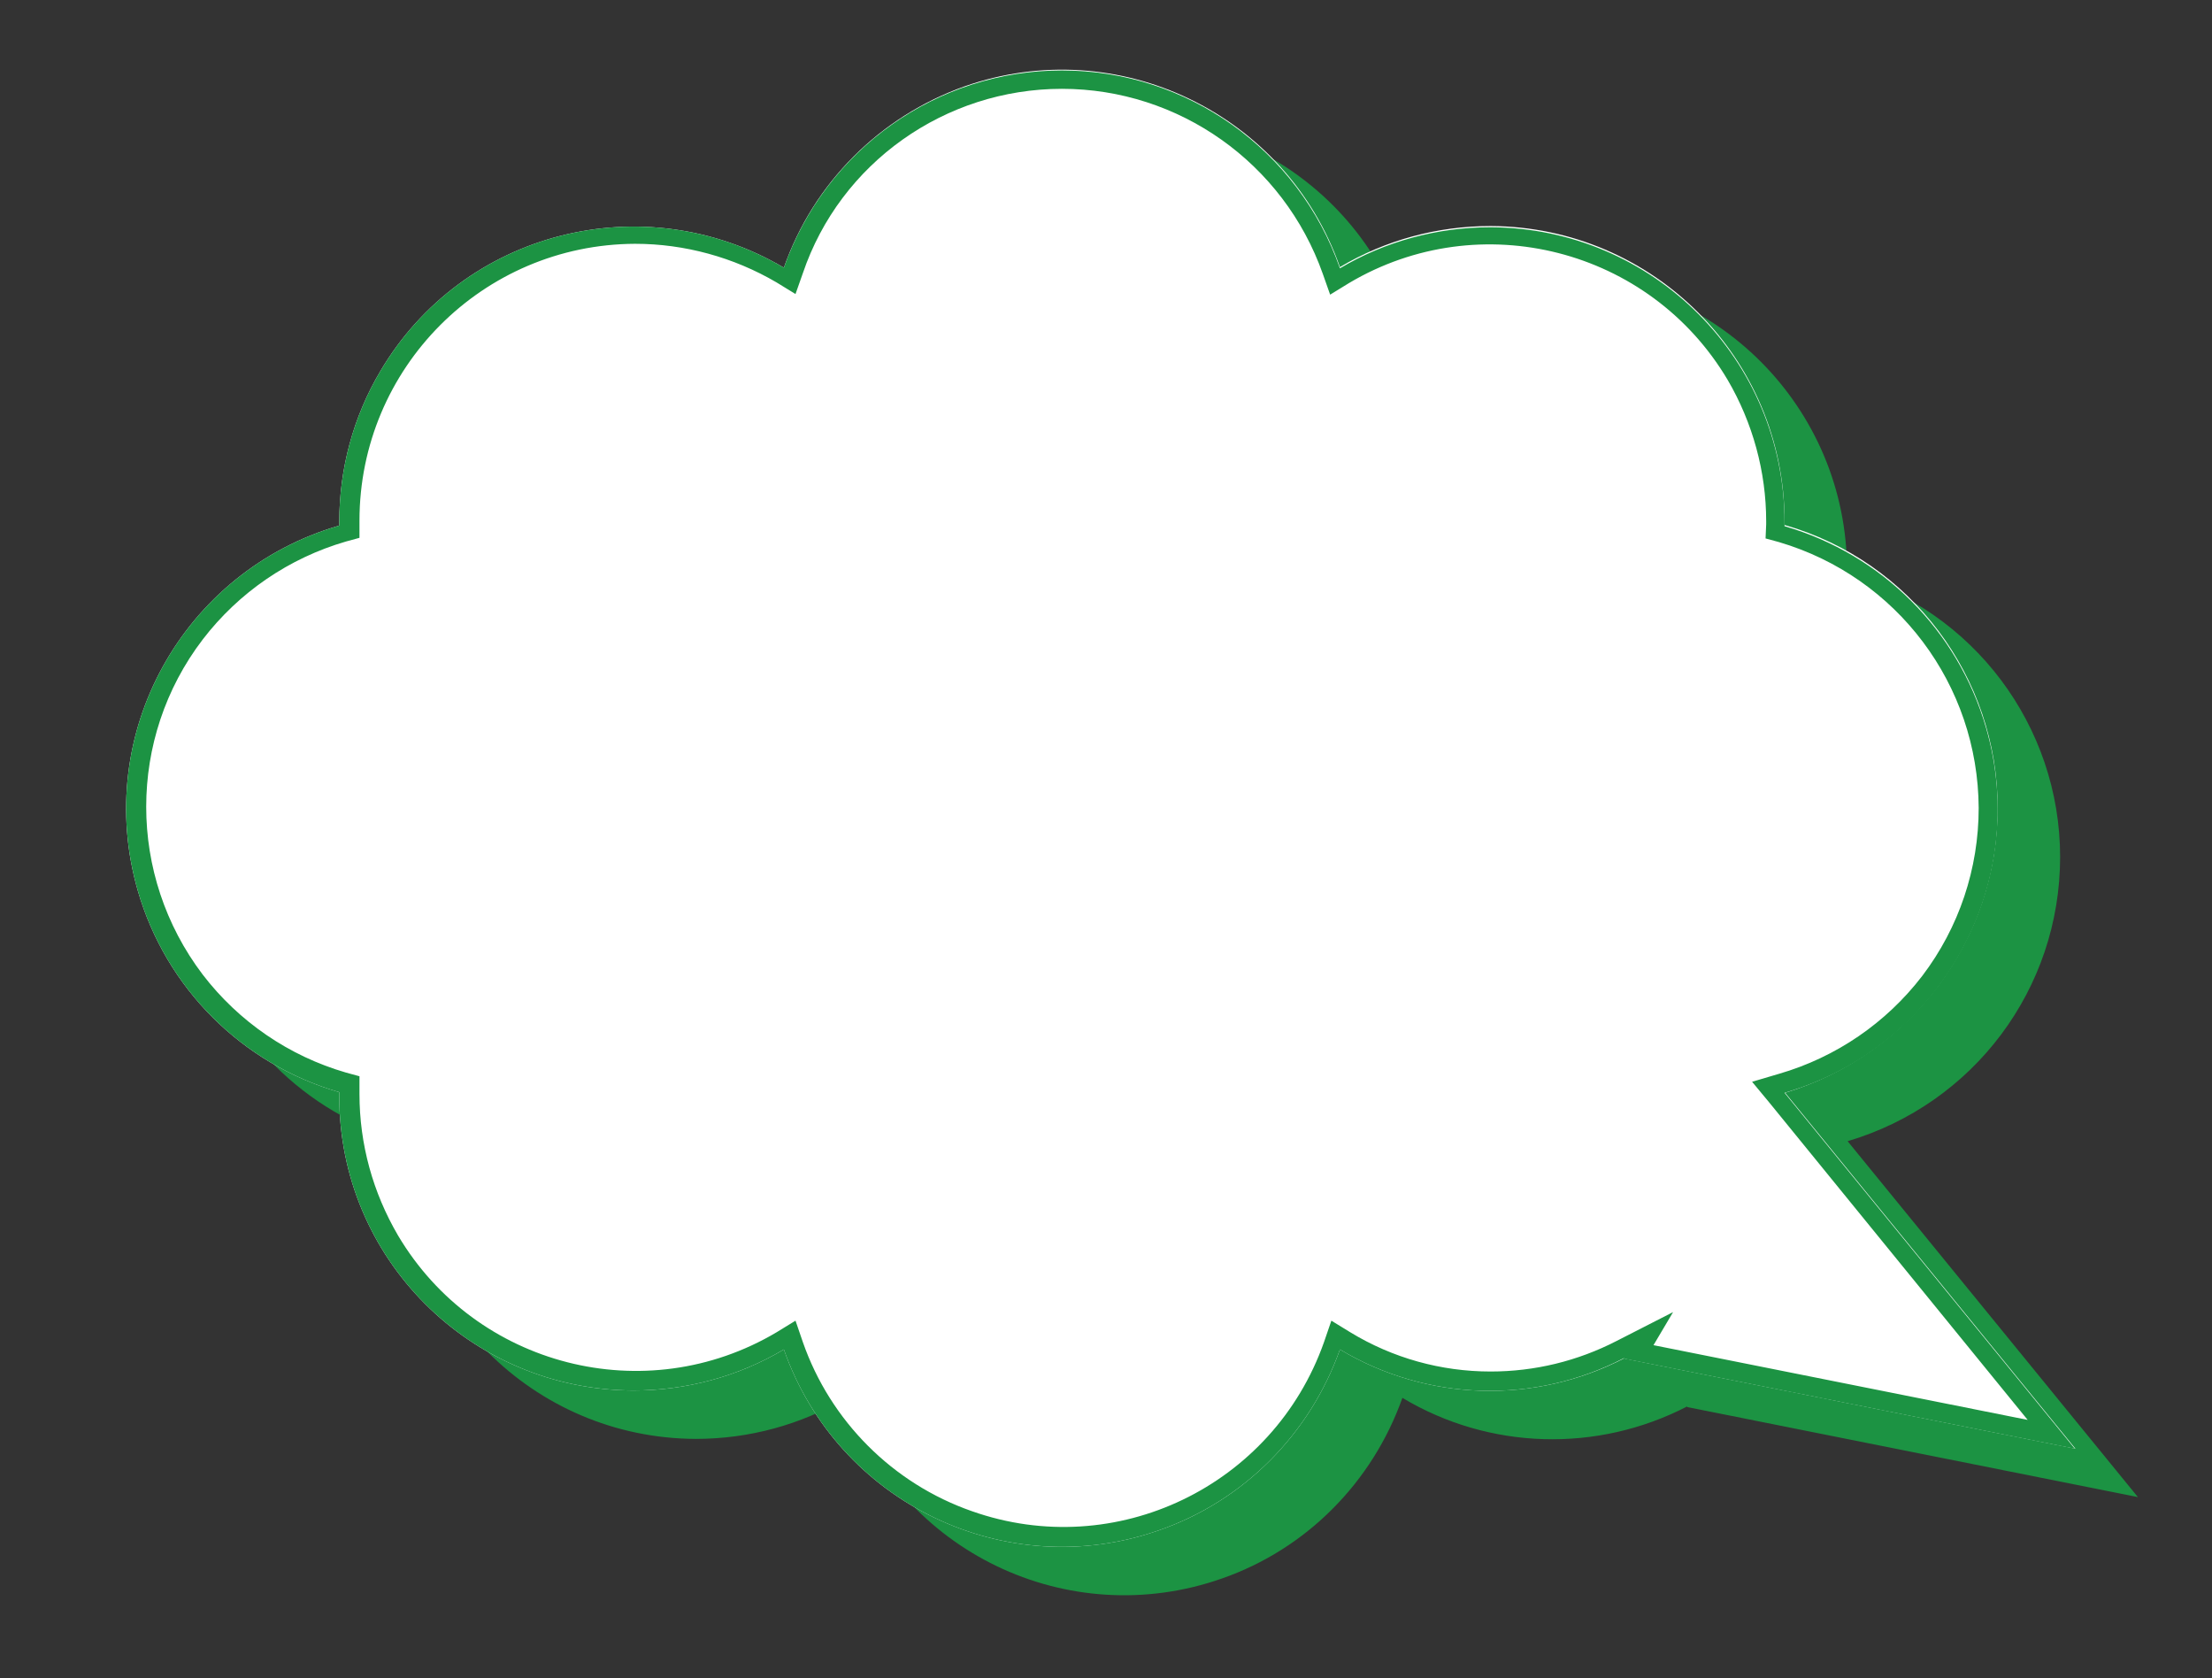
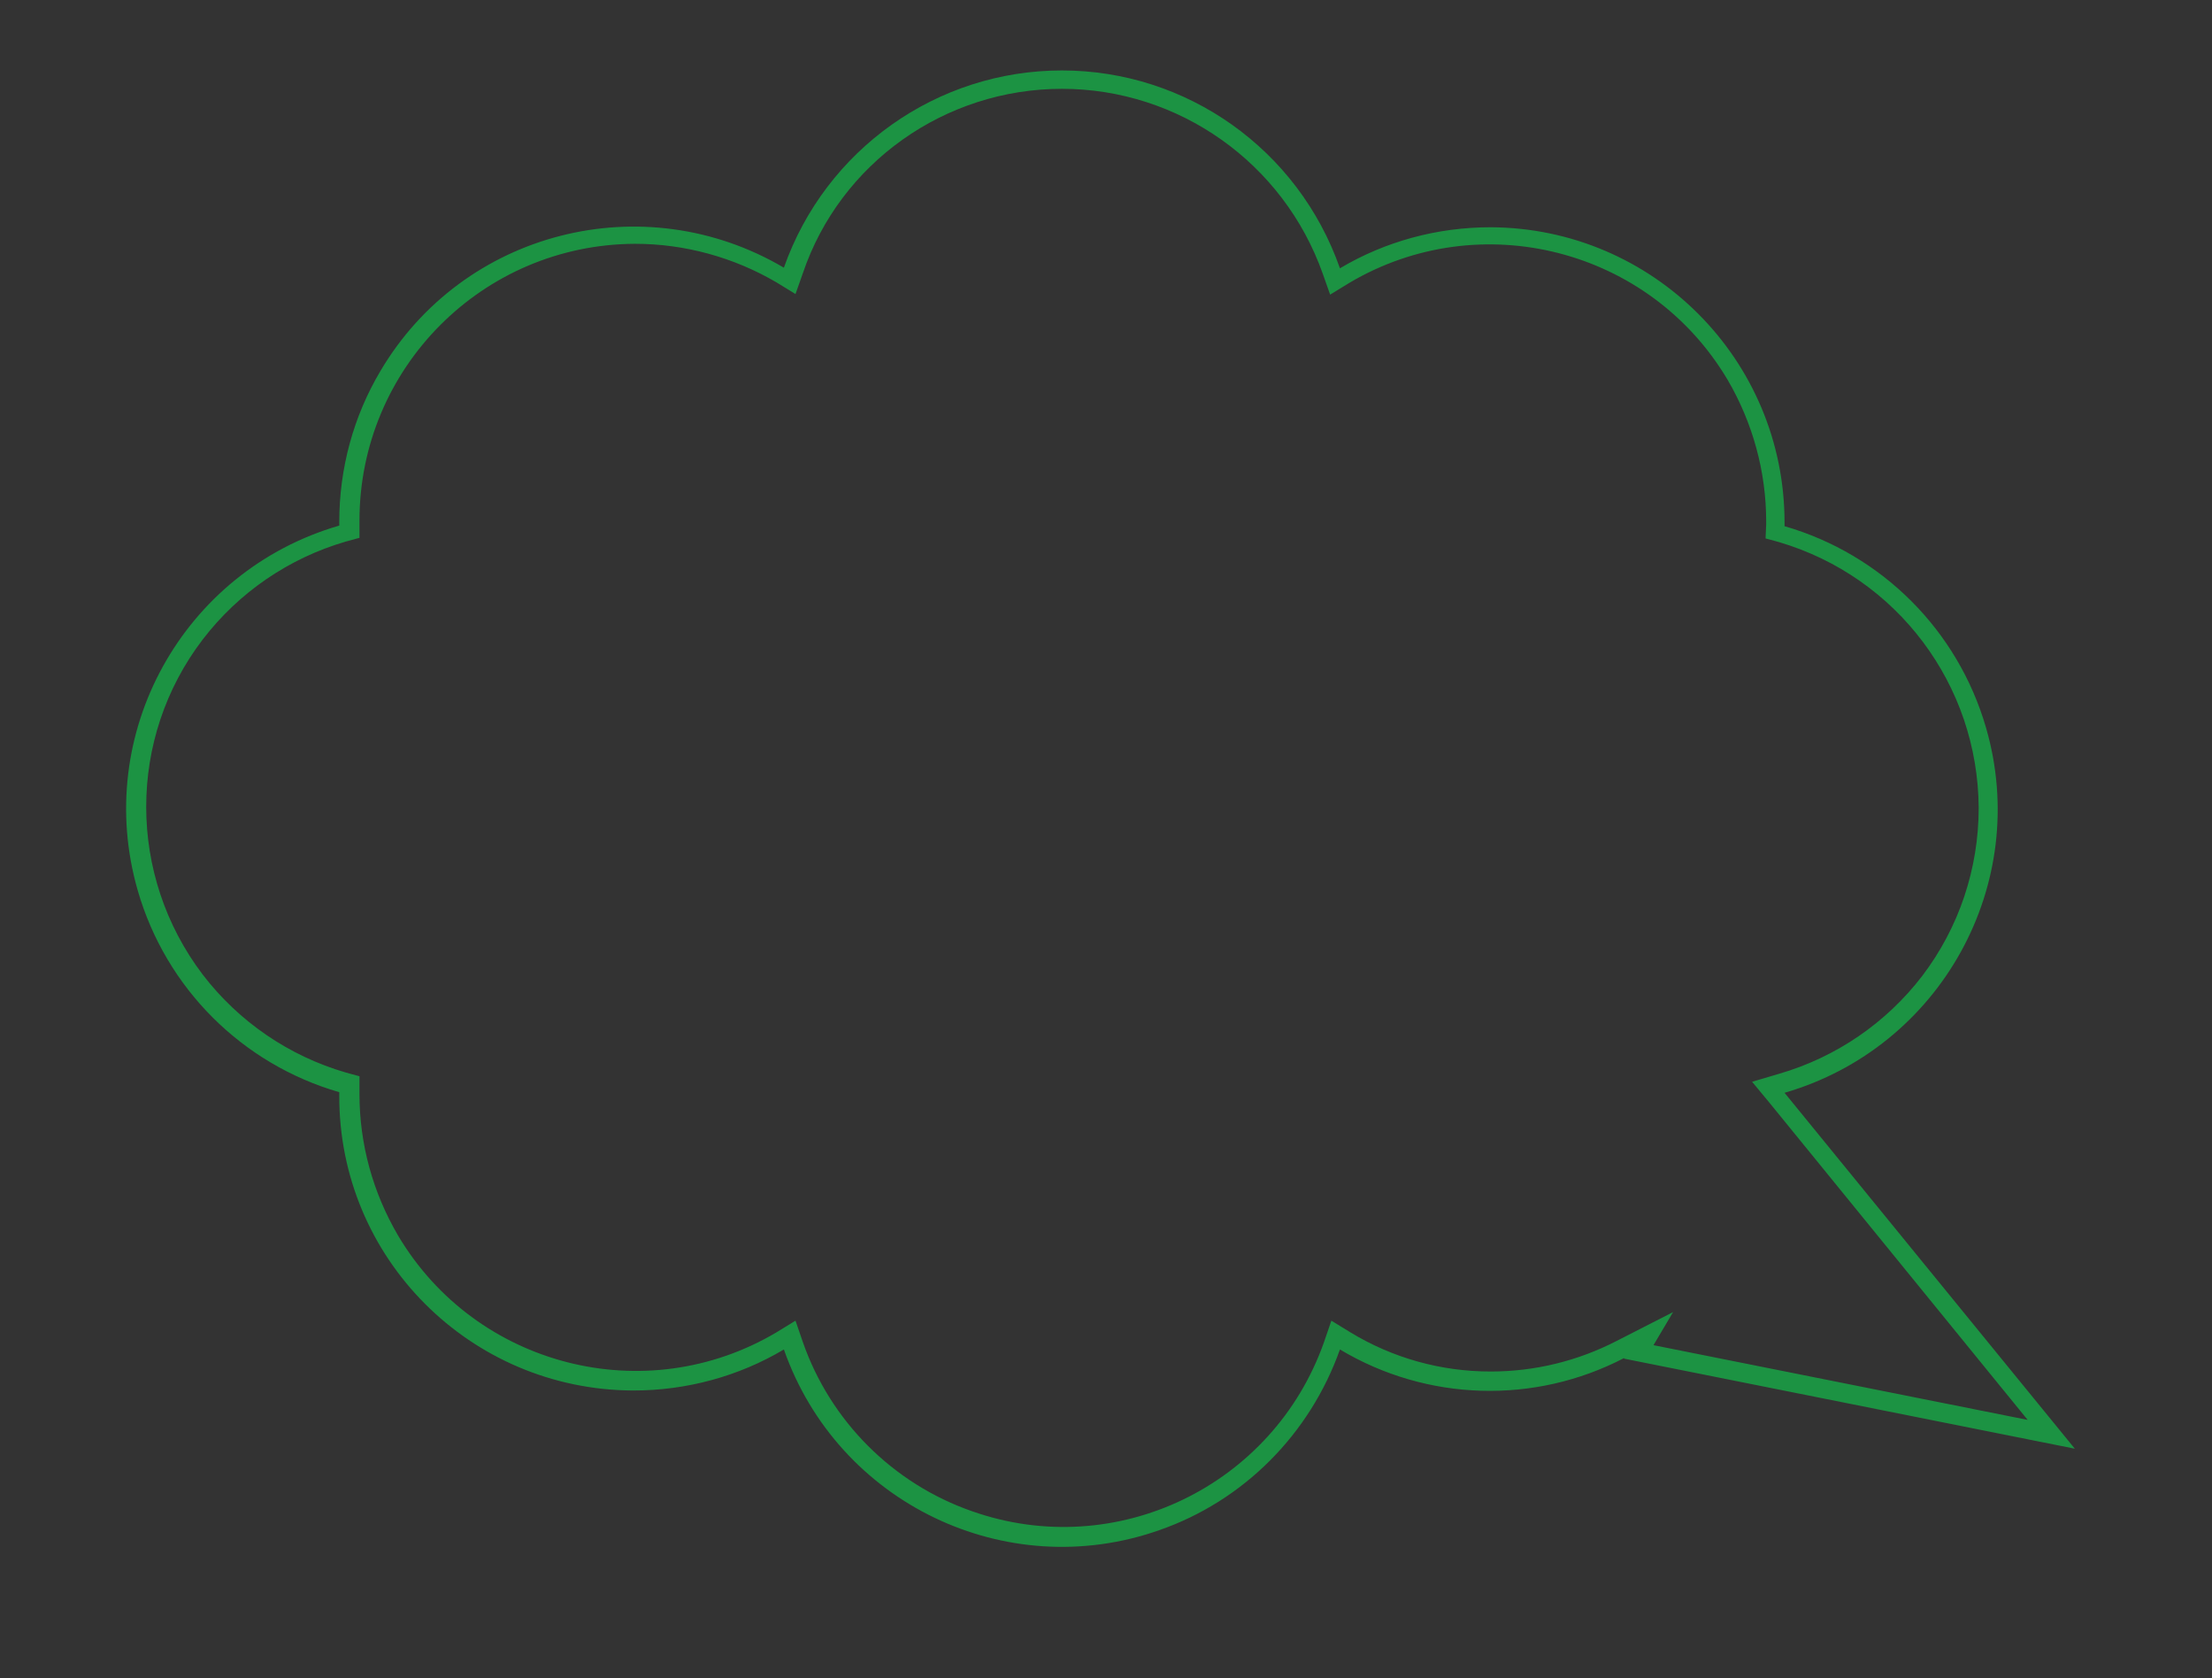
<svg xmlns="http://www.w3.org/2000/svg" version="1.1" id="_1" x="0px" y="0px" viewBox="0 0 361.2 274" style="enable-background:new 0 0 361.2 274;" xml:space="preserve">
  <rect x="0" y="0" width="361.2" height="274" fill="#333333" stroke="none" />
  <style type="text/css">
	.st0{fill:#1C9343;}
	.st1{fill:#FFFFFF;}
</style>
-   <path class="st0" d="M336.4,139.9c0-21.4-14.2-40.3-34.8-46.2c0-0.2,0-0.4,0-0.6c0-26.6-21.5-48.1-48-48.2c-8.7,0-17.2,2.3-24.6,6.7  c-8.8-25.1-36.3-38.3-61.3-29.5c-13.8,4.8-24.6,15.7-29.5,29.5c-22.9-13.5-52.4-6-65.9,16.9c-4.4,7.4-6.7,15.9-6.7,24.6  c0,0.2,0,0.4,0,0.6c-25.5,7.4-40.3,34-32.9,59.6c4.6,15.9,17,28.3,32.9,32.9c0,0.2,0,0.4,0,0.5c0,26.6,21.5,48.1,48,48.2  c8.7,0,17.2-2.3,24.6-6.7c8.8,25.1,36.2,38.3,61.3,29.5c13.8-4.8,24.6-15.7,29.5-29.5c14.2,8.5,31.8,9,46.5,1.4v0.1l73.6,14.7  l-47.4-58.1C322.3,180.2,336.4,161.4,336.4,139.9z" />
-   <path class="st1" d="M326.2,131.9c0-21.4-14.2-40.3-34.8-46.2c0-0.2,0-0.4,0-0.6c0-26.6-21.5-48.1-48-48.2c-8.7,0-17.2,2.3-24.6,6.7  c-8.8-25.1-36.3-38.3-61.3-29.5C143.7,19,132.8,29.9,128,43.7c-22.9-13.5-52.4-6-65.9,16.9c-4.4,7.4-6.7,15.9-6.7,24.6  c0,0.2,0,0.4,0,0.6c-25.5,7.4-40.3,34-32.9,59.6c4.6,15.9,17,28.3,32.9,32.9c0,0.2,0,0.4,0,0.5c-0.1,26.6,21.4,48.1,48,48.2  c8.7,0,17.2-2.3,24.6-6.7c8.8,25.1,36.3,38.3,61.3,29.5c13.8-4.8,24.6-15.7,29.5-29.5c14.2,8.5,31.8,9,46.5,1.4l0,0.1l73.6,14.7  l-47.4-58.1C312,172.2,326.2,153.4,326.2,131.9z" />
  <path class="st0" d="M173.4,14.5c19.1,0,36.2,12.1,42.6,30.2l1.2,3.4l3.1-1.9c21.4-12.7,49.1-5.6,61.8,15.8c4.1,7,6.3,15,6.3,23.1  v0.1c0,0.1,0,0.3,0,0.4l-0.1,2.3l2.2,0.6c19.3,5.7,32.5,23.3,32.6,43.4c0,9.9-3.2,19.5-9.2,27.4c-5.9,7.7-14.1,13.3-23.4,16  l-4.4,1.3l2.9,3.5l42.1,51.7L270,219.6l3.2-5.4l-9.2,4.7c-6.4,3.3-13.4,5-20.6,5c-8.1,0-16-2.2-22.9-6.4l-3.1-1.9l-1.2,3.5  c-8.3,23.5-34,35.9-57.5,27.6c-12.9-4.5-23.1-14.7-27.6-27.6l-1.2-3.5l-3.1,1.9c-21.4,12.7-49.1,5.6-61.8-15.8  c-4.1-7-6.3-14.9-6.3-23.1v-0.1c0-0.1,0-0.3,0-0.5v-2.3l-2.2-0.6c-9.3-2.7-17.5-8.3-23.4-16c-12.3-16.2-12.3-38.6,0-54.7  c5.9-7.7,14.1-13.3,23.4-16l2.2-0.6v-2.3c0-0.1,0-0.3,0-0.4v-0.1c0-24.9,20.1-45.1,45-45.2c8.1,0,16.1,2.2,23.1,6.3l3.1,1.9l1.2-3.4  C137.2,26.6,154.3,14.5,173.4,14.5 M173.4,11.5c-20.4,0-38.6,12.9-45.4,32.2c-22.9-13.5-52.4-6-65.9,16.9  c-4.4,7.4-6.7,15.9-6.7,24.6c0,0.2,0,0.4,0,0.6c-25.5,7.4-40.3,34-32.9,59.6c4.6,15.9,17,28.3,32.9,32.9c0,0.2,0,0.4,0,0.5  c-0.1,26.6,21.4,48.1,48,48.2c8.7,0,17.2-2.3,24.6-6.7c8.8,25.1,36.3,38.3,61.3,29.5c13.8-4.8,24.6-15.7,29.5-29.5  c14.2,8.5,31.8,9,46.4,1.4l0,0.1l73.6,14.7l-47.4-58.1c25.5-7.4,40.3-34.1,32.9-59.6c-4.6-15.9-17-28.3-32.9-32.9c0-0.2,0-0.4,0-0.6  c0-26.6-21.5-48.1-48-48.2c-8.7,0-17.2,2.3-24.6,6.7C212,24.4,193.8,11.5,173.4,11.5L173.4,11.5z" />
</svg>